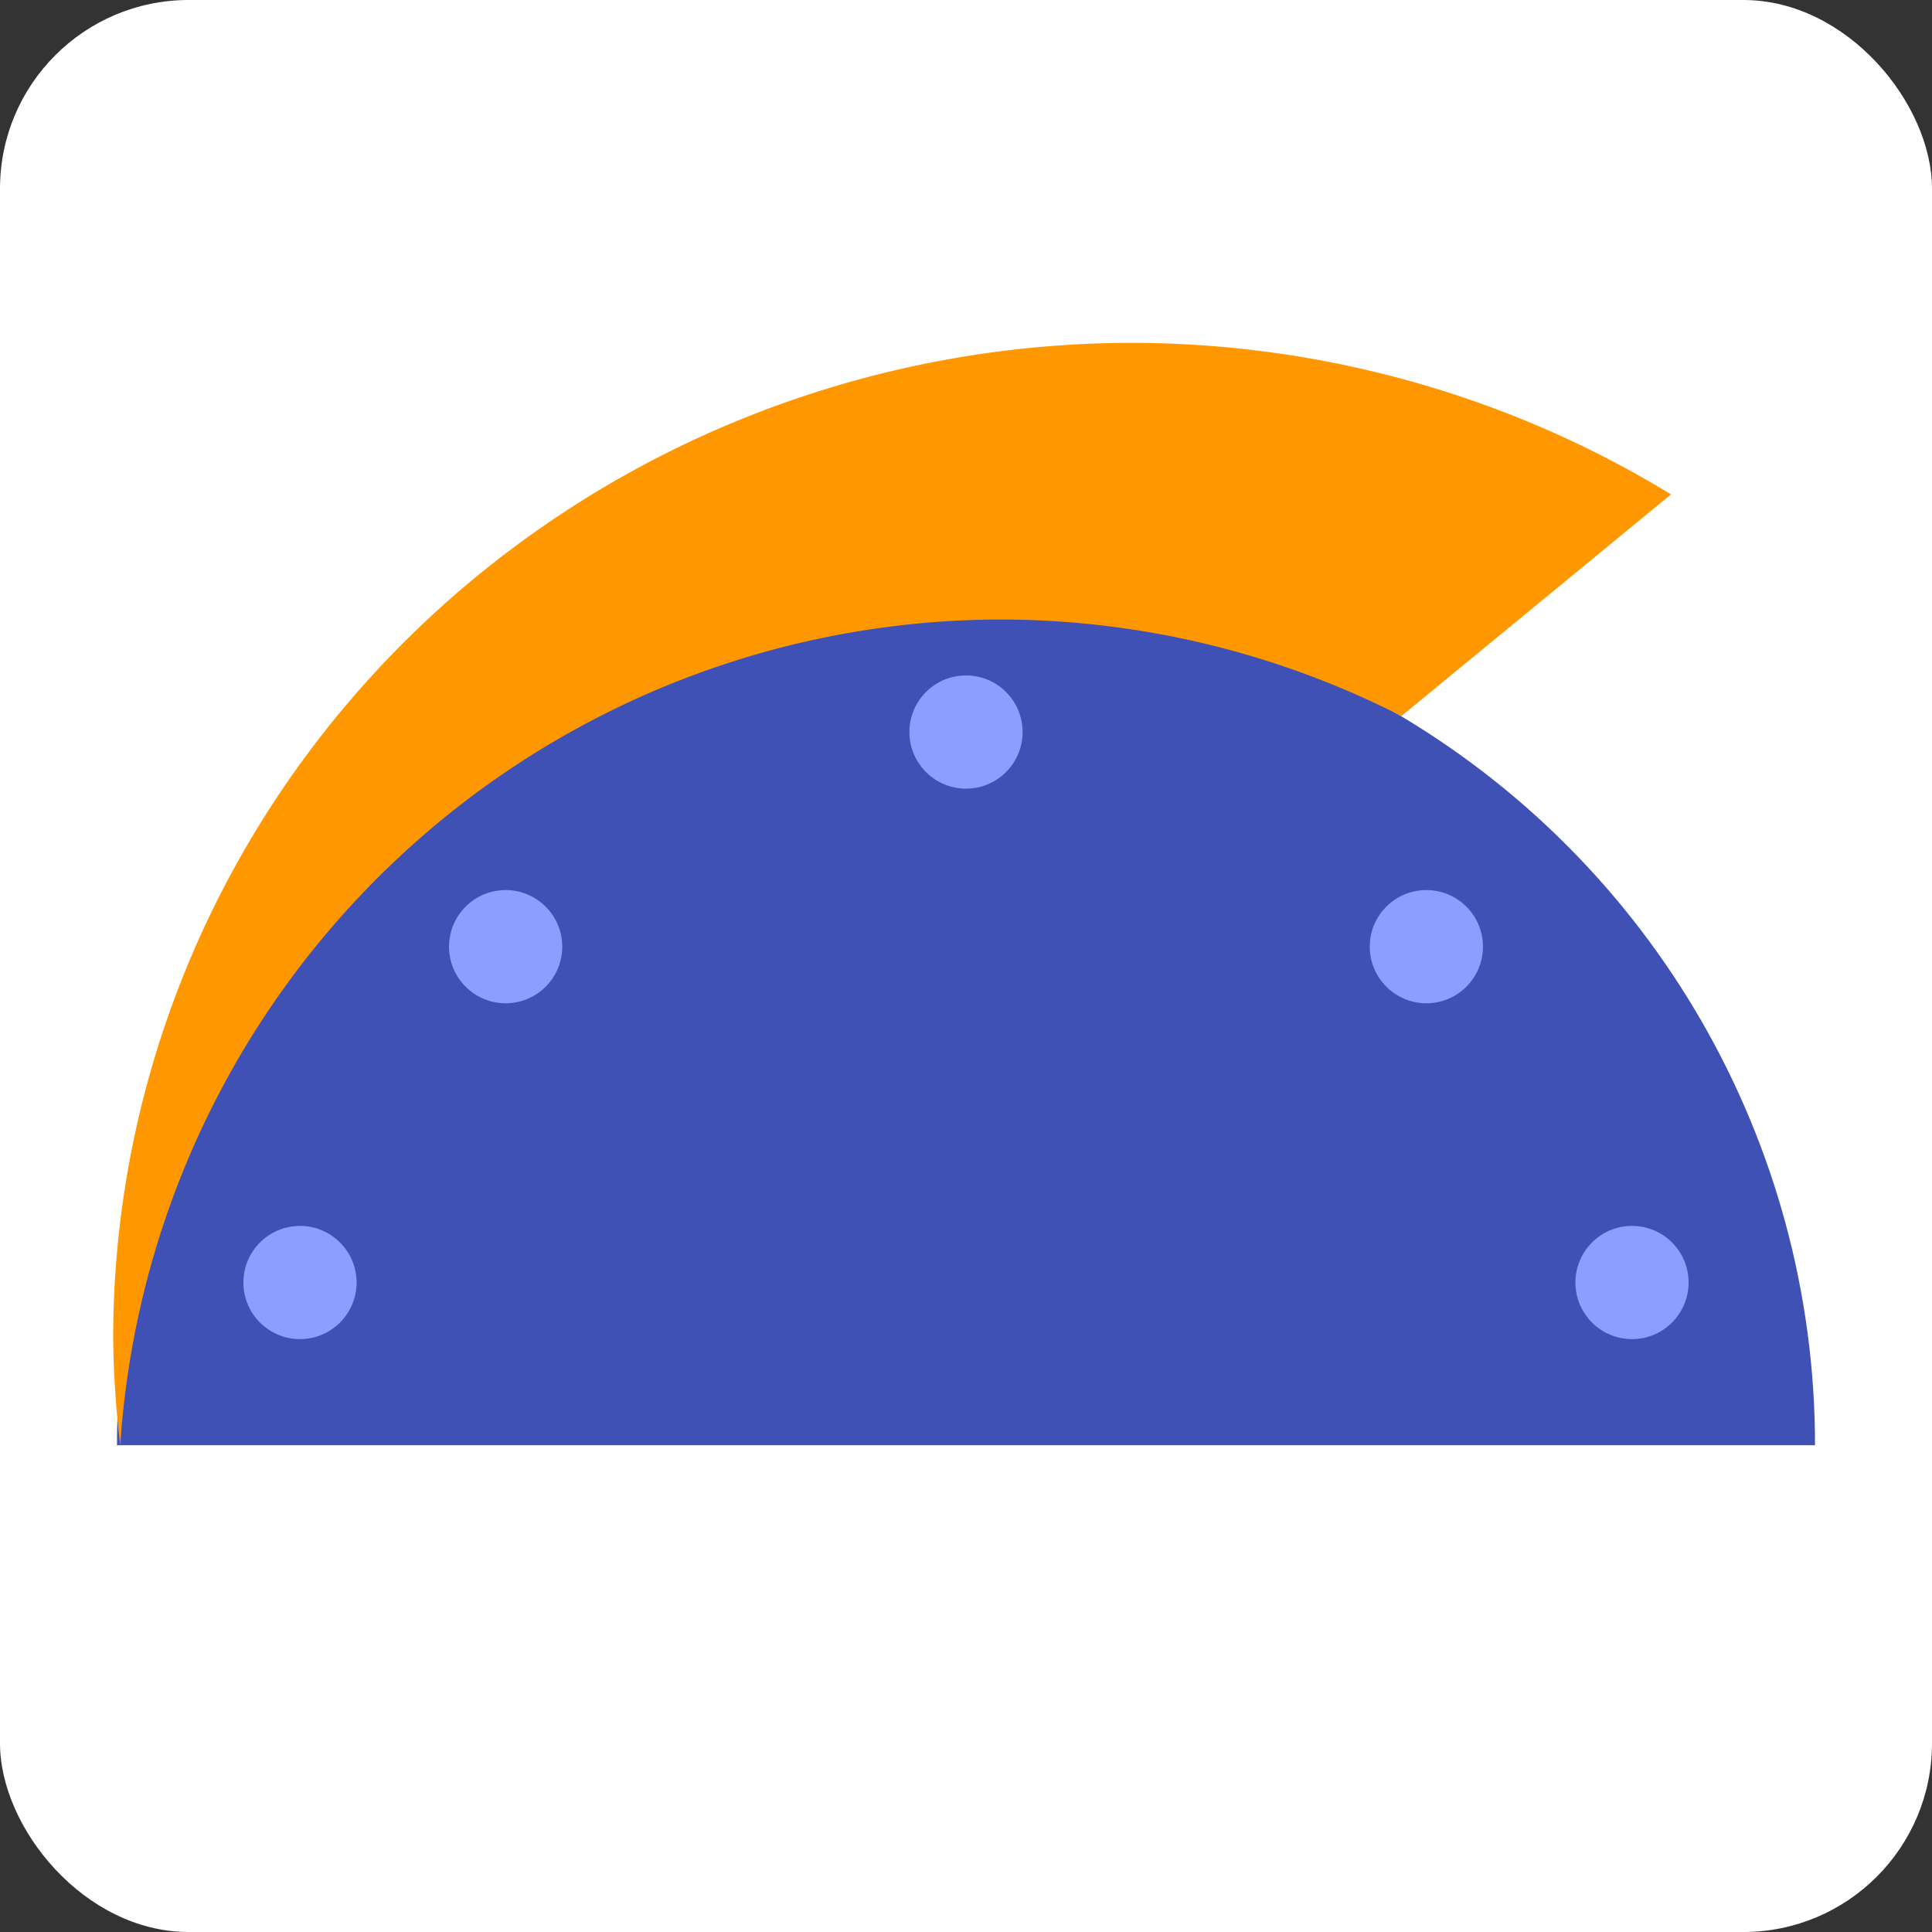
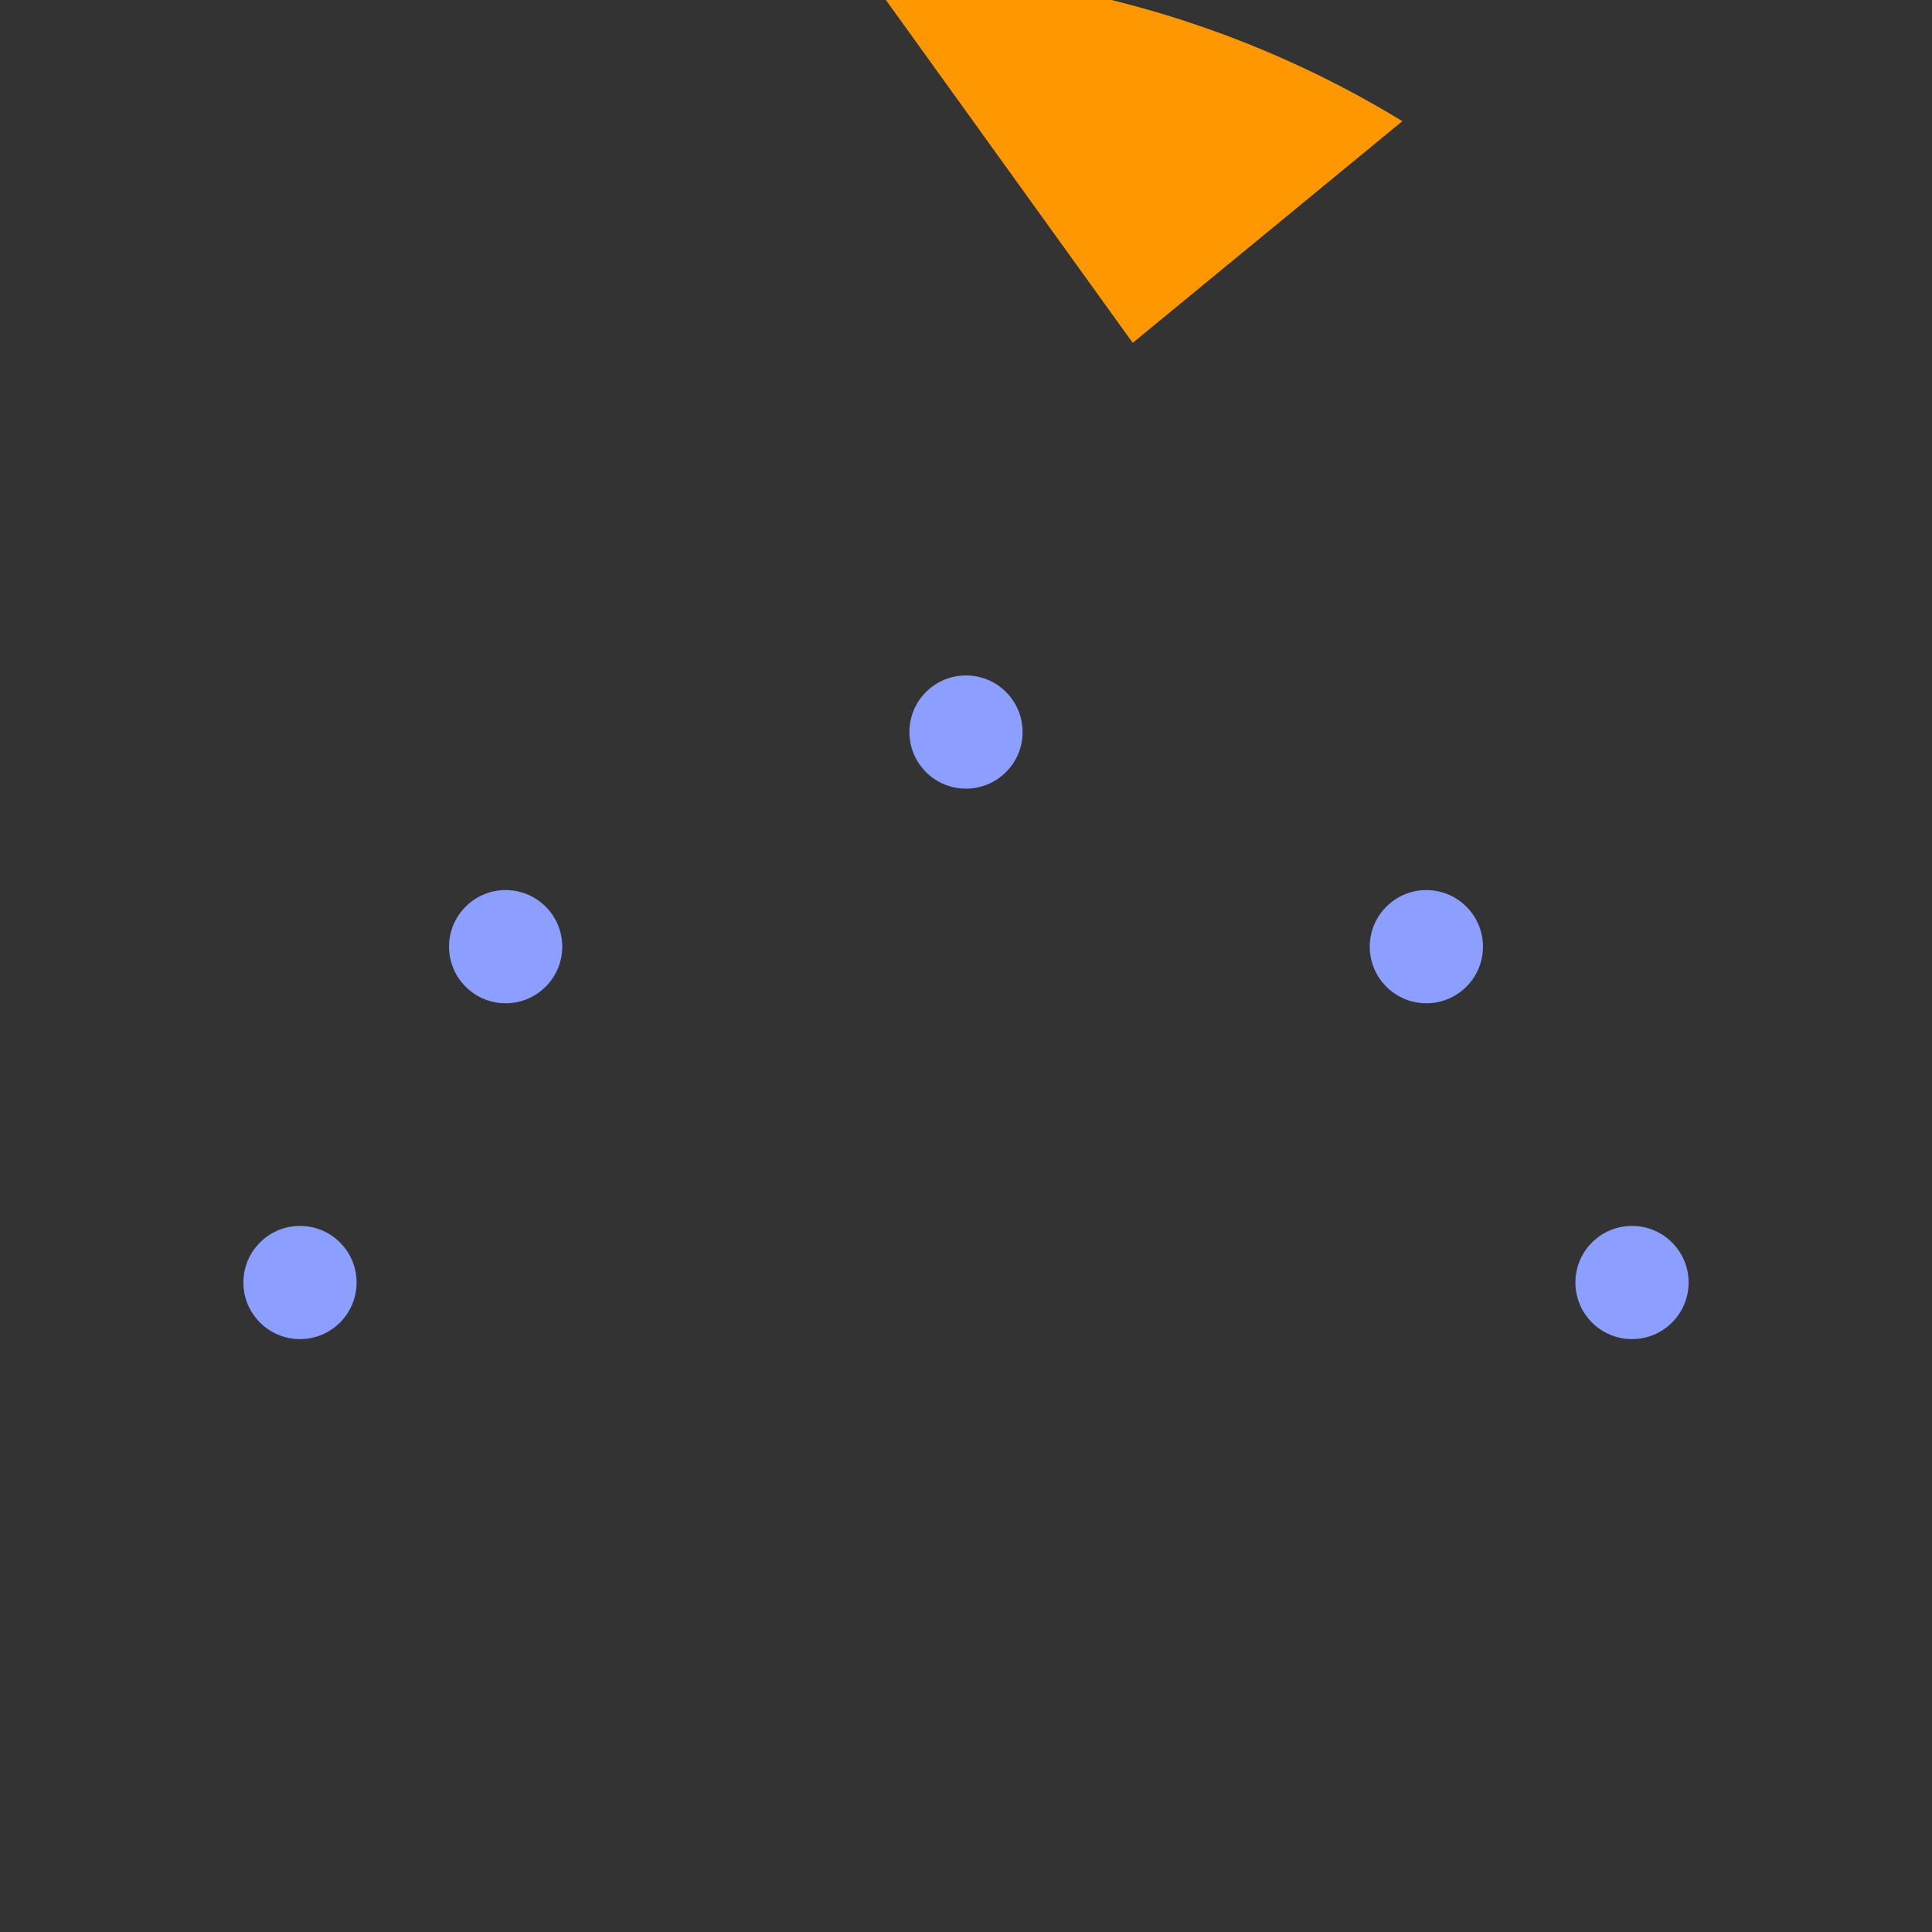
<svg xmlns="http://www.w3.org/2000/svg" xmlns:ns1="http://www.inkscape.org/namespaces/inkscape" xmlns:ns2="http://sodipodi.sourceforge.net/DTD/sodipodi-0.dtd" width="512" height="512" viewBox="0 0 512 512" id="svg2" version="1.1" ns1:version="0.91 r13725" ns2:docname="logo.svg" ns1:export-filename="/home/skylar/Documents/Projects/Assets/SimpleInventory/logo_64.png" ns1:export-xdpi="11.25" ns1:export-ydpi="11.25">
  <rect x="0" y="0" width="512" height="512" fill="#333333" stroke="none" />
  <defs id="defs4">
    <clipPath clipPathUnits="userSpaceOnUse" id="clipPath4225">
-       <rect style="opacity:1;fill:#3f51b5;fill-opacity:1;stroke:none;stroke-width:1;stroke-miterlimit:4;stroke-dasharray:none;stroke-opacity:1" id="rect4227" width="500" height="250" x="-478.571" y="403.791" />
-     </clipPath>
+       </clipPath>
    <clipPath clipPathUnits="userSpaceOnUse" id="clipPath4240">
-       <rect ry="72.981" rx="50" y="305.04" x="0" height="747.322" width="512" id="rect4242" style="opacity:1;fill:#ffffff;fill-opacity:1;stroke:none;stroke-width:20;stroke-miterlimit:4;stroke-dasharray:none;stroke-opacity:0.745" />
-     </clipPath>
+       </clipPath>
  </defs>
  <ns2:namedview id="base" pagecolor="#3f51b5" bordercolor="#666666" borderopacity="1.0" ns1:pageopacity="0" ns1:pageshadow="2" ns1:zoom="0.1767767" ns1:cx="1447.8275" ns1:cy="1118.5305" ns1:document-units="px" ns1:current-layer="layer1" showgrid="false" units="px" ns1:window-width="1440" ns1:window-height="842" ns1:window-x="1024" ns1:window-y="156" ns1:window-maximized="1" showguides="false" />
  <g ns1:label="Layer 1" ns1:groupmode="layer" id="layer1" transform="translate(0,-540.362)">
-     <rect style="opacity:1;fill:#ffffff;fill-opacity:1;stroke:none;stroke-width:20;stroke-miterlimit:4;stroke-dasharray:none;stroke-opacity:0.745" id="rect4726" width="512" height="512" x="0" y="540.362" rx="50" ry="50" />
    <circle style="opacity:1;fill:#3f51b5;fill-opacity:1;stroke:none;stroke-width:1;stroke-miterlimit:4;stroke-dasharray:none;stroke-opacity:1" id="path4221" cx="-228.571" cy="653.791" r="250" clip-path="url(#clipPath4225)" transform="matrix(0.9,0,0,0.9,461.714,334.95)" />
-     <path ns1:connector-curvature="0" style="opacity:1;fill:#ff9800;fill-opacity:1;stroke:none;stroke-width:1;stroke-miterlimit:4;stroke-dasharray:none;stroke-opacity:1" d="M 300.183,631.222 A 270.187,263.879 0 0 0 29.996,895.099 270.187,263.879 0 0 0 31.866,923.362 234.168,234.168 0 0 1 265.489,704.538 234.168,234.168 0 0 1 371.383,730.127 l 71.454,-58.747 a 270.187,263.879 0 0 0 -142.653,-40.158 z" id="path4293-2" />
+     <path ns1:connector-curvature="0" style="opacity:1;fill:#ff9800;fill-opacity:1;stroke:none;stroke-width:1;stroke-miterlimit:4;stroke-dasharray:none;stroke-opacity:1" d="M 300.183,631.222 l 71.454,-58.747 a 270.187,263.879 0 0 0 -142.653,-40.158 z" id="path4293-2" />
    <g id="g4408" transform="translate(-2,-10)">
      <circle style="opacity:1;fill:#8c9eff;fill-opacity:1;stroke:none;stroke-width:1;stroke-miterlimit:4;stroke-dasharray:none;stroke-opacity:1" id="circle4402" cx="380" cy="801.24" r="15" />
      <circle r="15" cy="801.24" cx="136" id="circle4404" style="opacity:1;fill:#8c9eff;fill-opacity:1;stroke:none;stroke-width:1;stroke-miterlimit:4;stroke-dasharray:none;stroke-opacity:1" />
    </g>
    <g id="g4412" transform="translate(14.5,-14)">
      <circle r="15" cy="894.24" cx="65" id="path4400" style="opacity:1;fill:#8c9eff;fill-opacity:1;stroke:none;stroke-width:1;stroke-miterlimit:4;stroke-dasharray:none;stroke-opacity:1" />
      <circle style="opacity:1;fill:#8c9eff;fill-opacity:1;stroke:none;stroke-width:1;stroke-miterlimit:4;stroke-dasharray:none;stroke-opacity:1" id="circle4406" cx="418" cy="894.24" r="15" />
    </g>
    <circle r="15" cy="734.362" cx="256" id="path4400-9" style="opacity:1;fill:#8c9eff;fill-opacity:1;stroke:none;stroke-width:1;stroke-miterlimit:4;stroke-dasharray:none;stroke-opacity:1" />
  </g>
</svg>